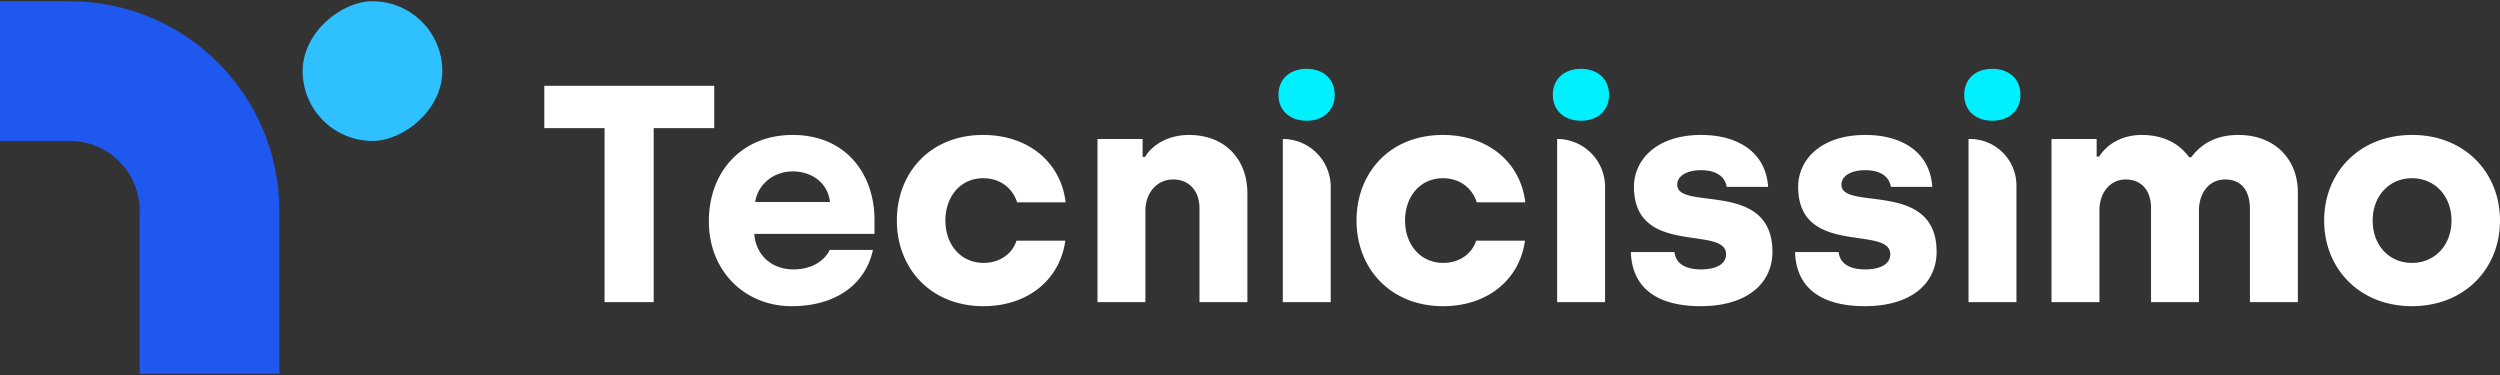
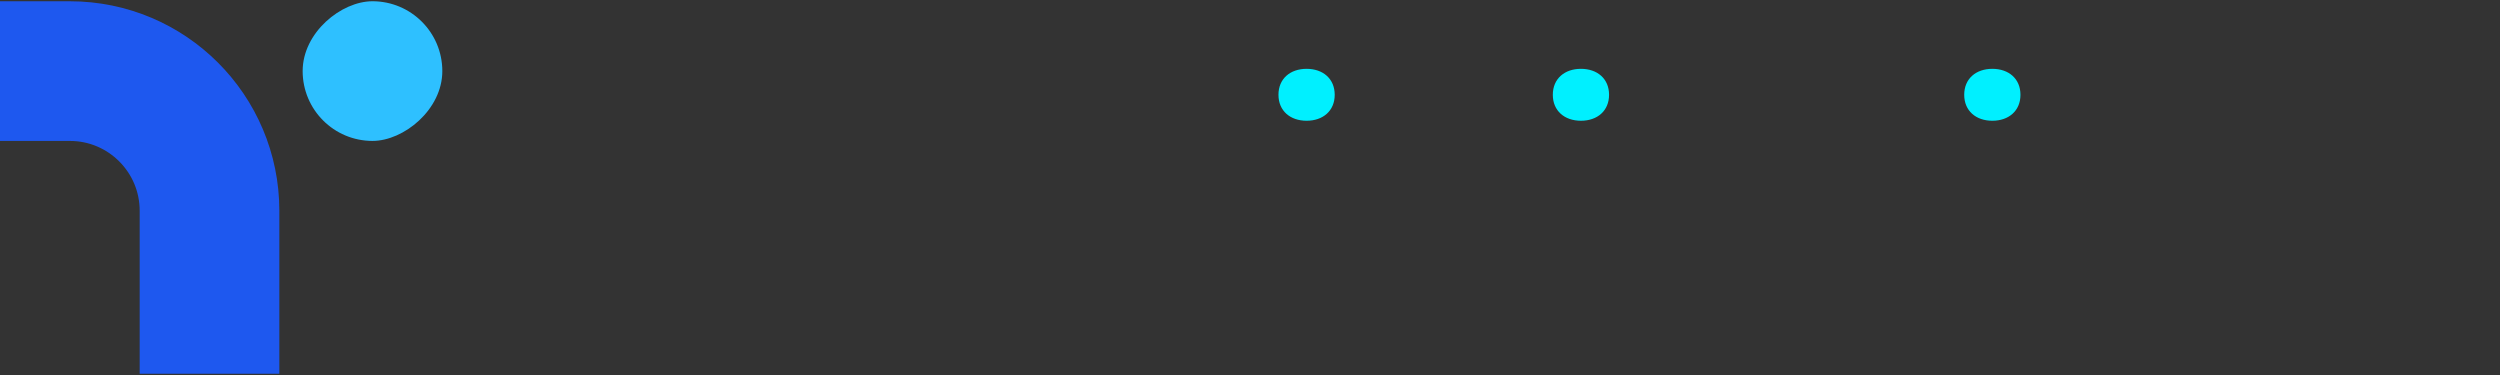
<svg xmlns="http://www.w3.org/2000/svg" width="200" height="30" fill="none" viewBox="0 0 200 30">
  <rect x="0" y="0" width="200" height="30" fill="#333333" stroke="none" />
  <rect width="11.174" height="11.174" x="35.387" y=".101" fill="#2EC0FF" rx="5.587" transform="rotate(90 35.387 .1)" />
  <path stroke="#1E58EF" stroke-width="11.174" d="M0 5.688h5.587c6.171 0 11.174 5.003 11.174 11.174V29.9" />
  <g>
-     <path fill="#FFF" d="M48.364 24.172h3.931v-13.92h4.846V6.865H43.544v3.387h4.821v13.92zM63.334 24.494c3.535 0 5.909-1.756 6.502-4.5h-3.461c-.371.816-1.385 1.558-2.893 1.558-1.805 0-3.017-1.187-3.14-2.844h9.618v-1.112c0-3.635-2.25-6.8-6.552-6.8-3.981 0-6.7 2.844-6.7 6.923 0 3.932 2.843 6.775 6.626 6.775zm-2.918-8.332c.173-1.286 1.36-2.448 2.992-2.448 1.706 0 2.843 1.063 2.991 2.448h-5.983zM78.673 24.494c3.585 0 6.131-2.151 6.552-5.242h-3.907c-.321 1.039-1.335 1.78-2.62 1.78-1.855 0-3.066-1.483-3.066-3.387 0-1.879 1.161-3.387 3.04-3.387 1.36 0 2.35.816 2.696 1.928h3.881c-.37-3.19-2.967-5.39-6.601-5.39-4.203 0-6.898 2.992-6.898 6.85 0 3.831 2.72 6.848 6.923 6.848zM87.8 24.172h3.832v-7.318c0-1.385.89-2.497 2.225-2.497 1.31 0 2.102.964 2.102 2.3v7.515h3.832V15.47c0-2.72-1.78-4.673-4.673-4.673-1.755 0-2.992.866-3.511 1.756h-.198v-1.434H87.8v13.054zM102.625 24.172h3.832V14.95a3.832 3.832 0 00-3.832-3.832v13.054zM115.446 24.494c3.585 0 6.131-2.151 6.552-5.242h-3.907c-.321 1.039-1.335 1.78-2.621 1.78-1.854 0-3.066-1.483-3.066-3.387 0-1.879 1.163-3.387 3.042-3.387 1.359 0 2.348.816 2.695 1.928h3.881c-.37-3.19-2.967-5.39-6.601-5.39-4.203 0-6.898 2.992-6.898 6.85 0 3.831 2.719 6.848 6.923 6.848zM124.572 24.172h3.833V14.95a3.833 3.833 0 00-3.833-3.832v13.054zM136.058 24.494c3.709 0 5.737-1.83 5.737-4.352 0-5.785-7.616-3.239-7.616-5.365 0-.692.742-1.162 1.904-1.162 1.261 0 1.929.544 2.052 1.335h3.313c-.173-2.72-2.348-4.154-5.365-4.154-3.486 0-5.365 1.929-5.365 4.154 0 5.613 7.368 3.041 7.368 5.39 0 .742-.717 1.212-2.003 1.212-1.261 0-2.027-.47-2.126-1.385h-3.486c.074 2.646 1.829 4.327 5.587 4.327zM149.193 24.494c3.709 0 5.736-1.83 5.736-4.352 0-5.785-7.615-3.239-7.615-5.365 0-.692.742-1.162 1.904-1.162 1.261 0 1.929.544 2.052 1.335h3.313c-.173-2.72-2.348-4.154-5.365-4.154-3.486 0-5.365 1.929-5.365 4.154 0 5.613 7.368 3.041 7.368 5.39 0 .742-.717 1.212-2.003 1.212-1.261 0-2.027-.47-2.126-1.385h-3.486c.074 2.646 1.829 4.327 5.587 4.327zM157.482 24.172h3.833V14.84a3.721 3.721 0 00-3.721-3.721h-.112v13.054zM164.122 24.172h3.833V16.83c0-1.409.84-2.472 2.101-2.472 1.311 0 2.028.94 2.028 2.274v7.541h3.832v-7.318c0-1.459.84-2.497 2.101-2.497 1.336 0 1.978.94 1.978 2.373v7.442h3.833v-8.777c0-2.72-1.904-4.599-4.747-4.599-1.632 0-2.868.57-3.783 1.78h-.173c-.792-1.112-2.077-1.78-3.783-1.78-1.731 0-2.868.866-3.412 1.731h-.198v-1.41h-3.61v13.055zM192.954 24.494c4.203 0 7.046-2.992 7.046-6.849s-2.843-6.849-7.021-6.849c-4.228 0-7.047 2.992-7.047 6.85 0 3.856 2.843 6.848 7.022 6.848zm0-3.462c-1.805 0-3.14-1.384-3.14-3.387 0-1.978 1.335-3.387 3.14-3.387 1.829 0 3.165 1.41 3.165 3.387 0 1.978-1.336 3.387-3.165 3.387z" />
    <path fill="#00F0FF" d="M161.637 7.583c0 1.285-.94 2.077-2.25 2.077-1.311 0-2.25-.792-2.25-2.077 0-1.286.939-2.077 2.25-2.077 1.31 0 2.25.791 2.25 2.077z" />
    <g>
      <path fill="#00F0FF" d="M106.777 7.583c0 1.285-.939 2.077-2.25 2.077-1.31 0-2.25-.792-2.25-2.077 0-1.286.94-2.077 2.25-2.077 1.311 0 2.25.791 2.25 2.077zM128.725 7.583c0 1.285-.939 2.077-2.25 2.077-1.31 0-2.25-.792-2.25-2.077 0-1.286.94-2.077 2.25-2.077 1.311 0 2.25.791 2.25 2.077z" />
    </g>
  </g>
</svg>